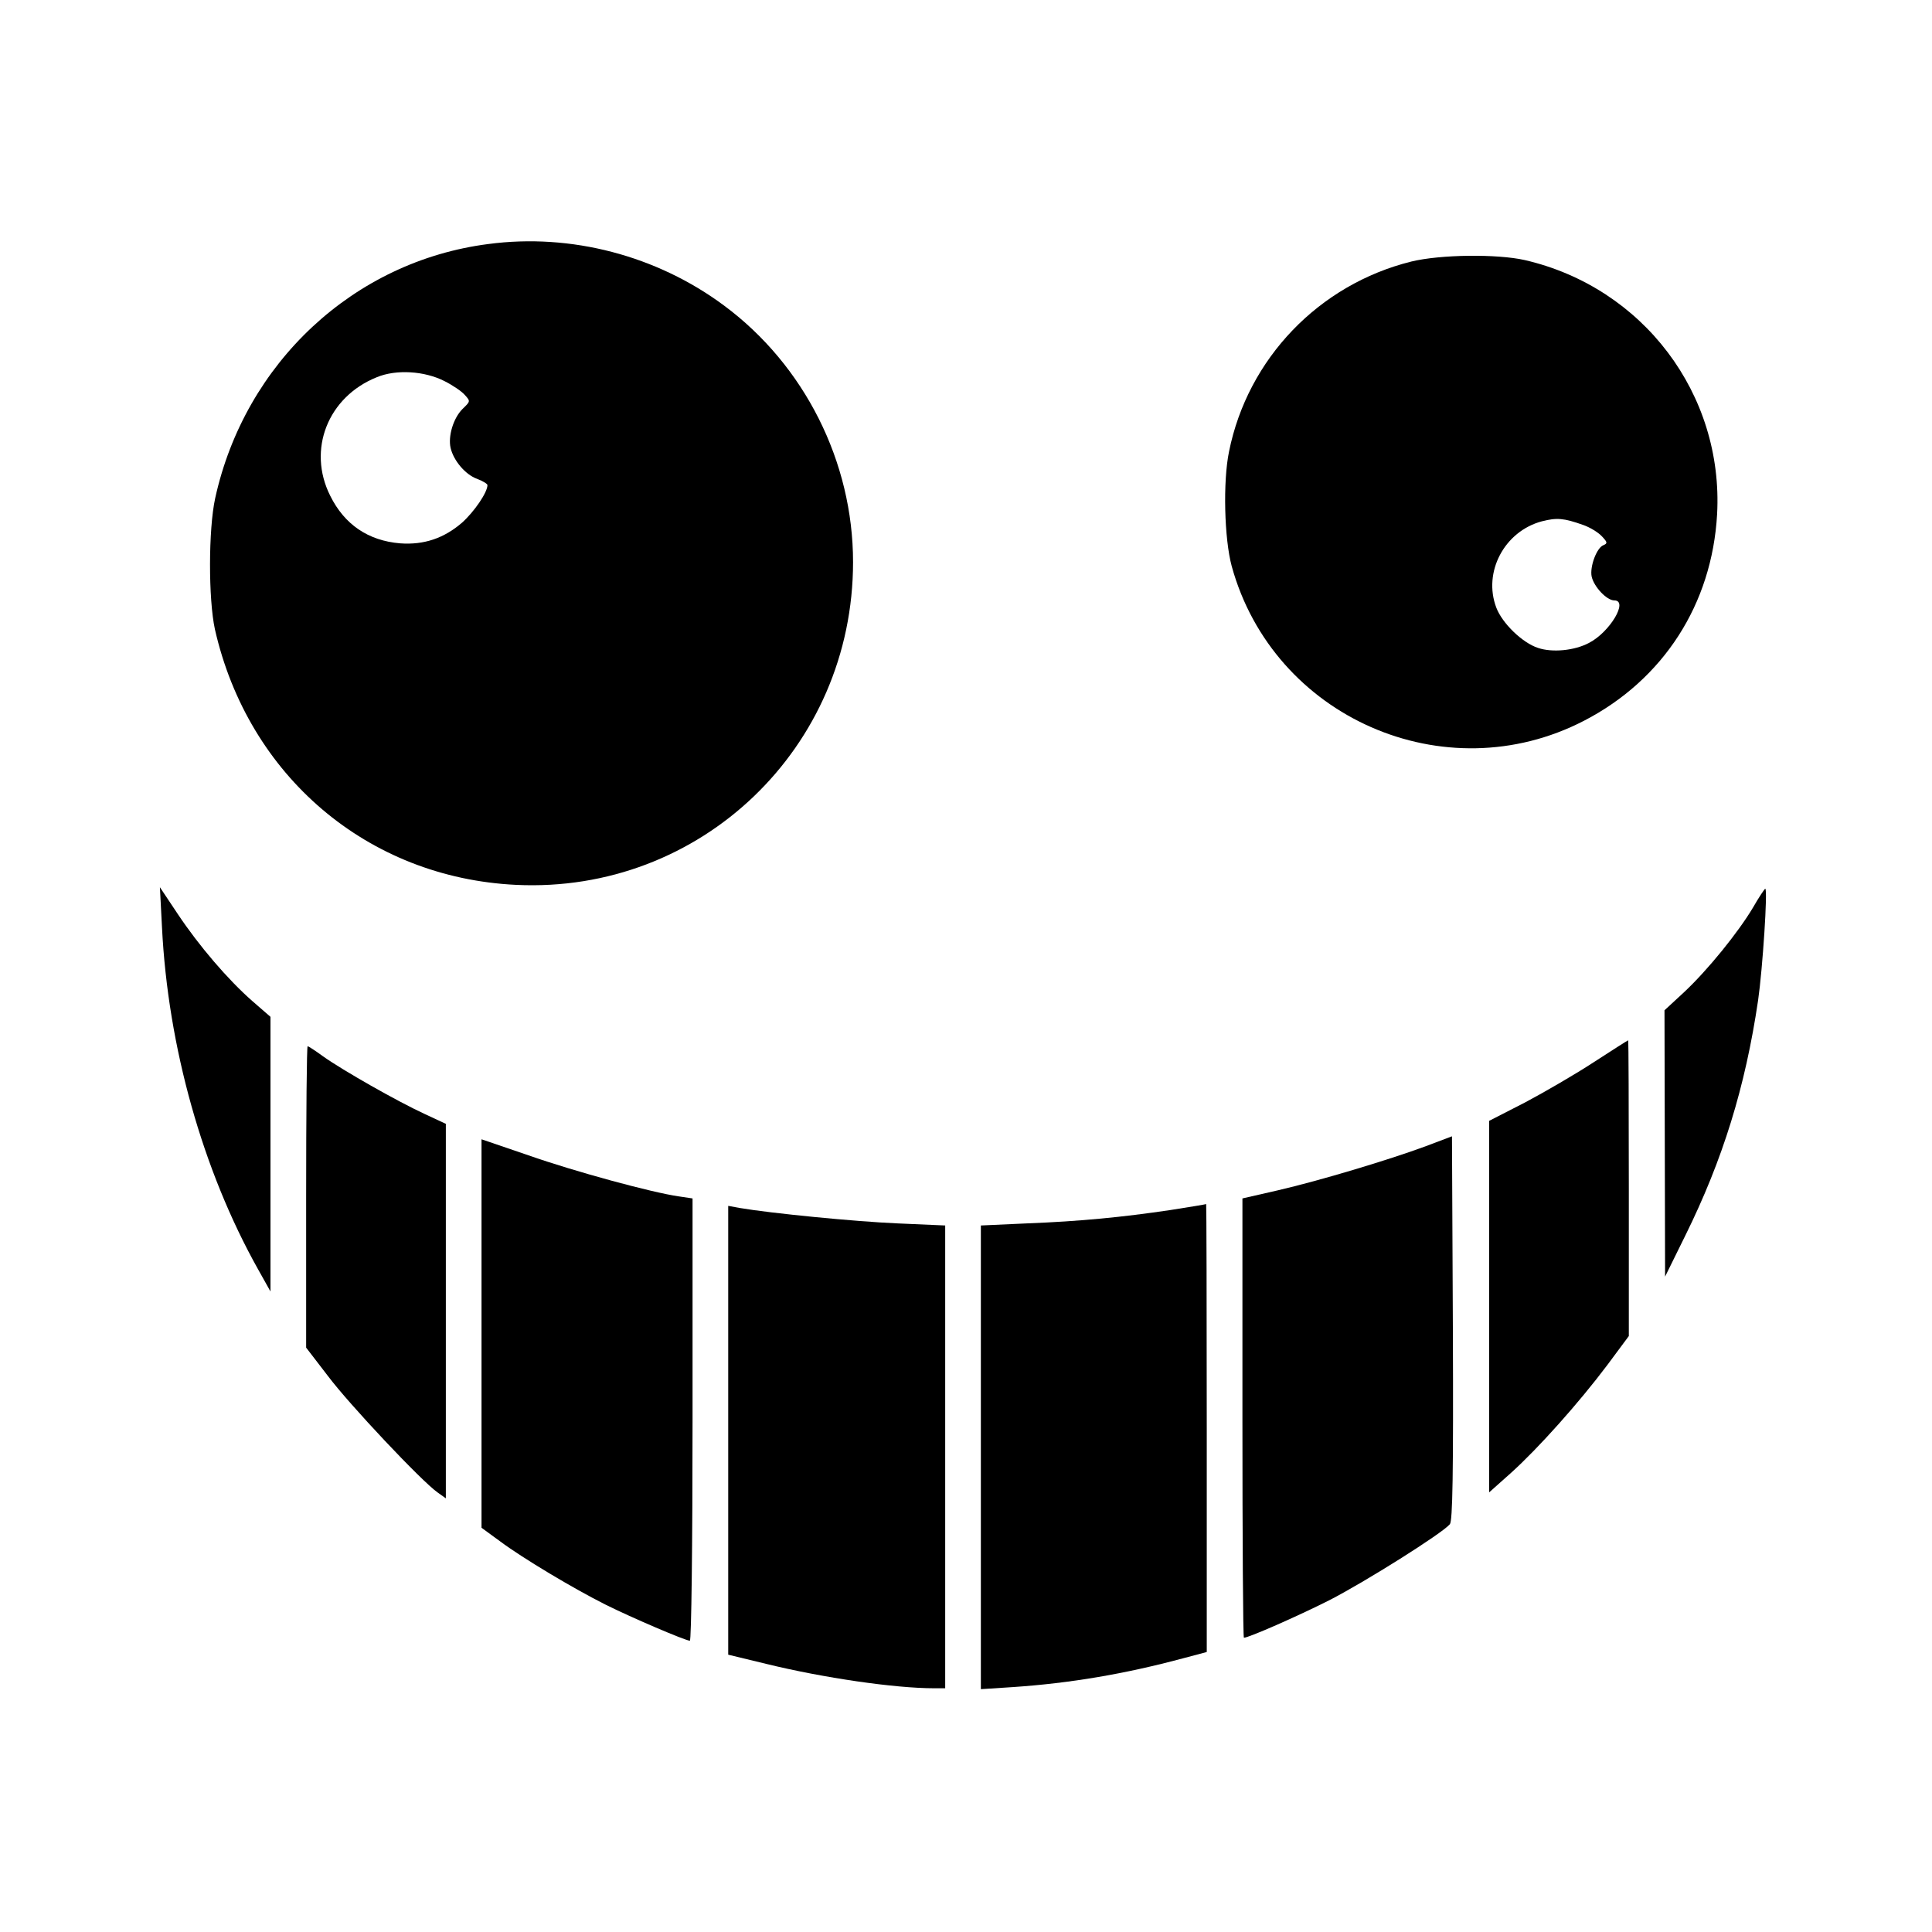
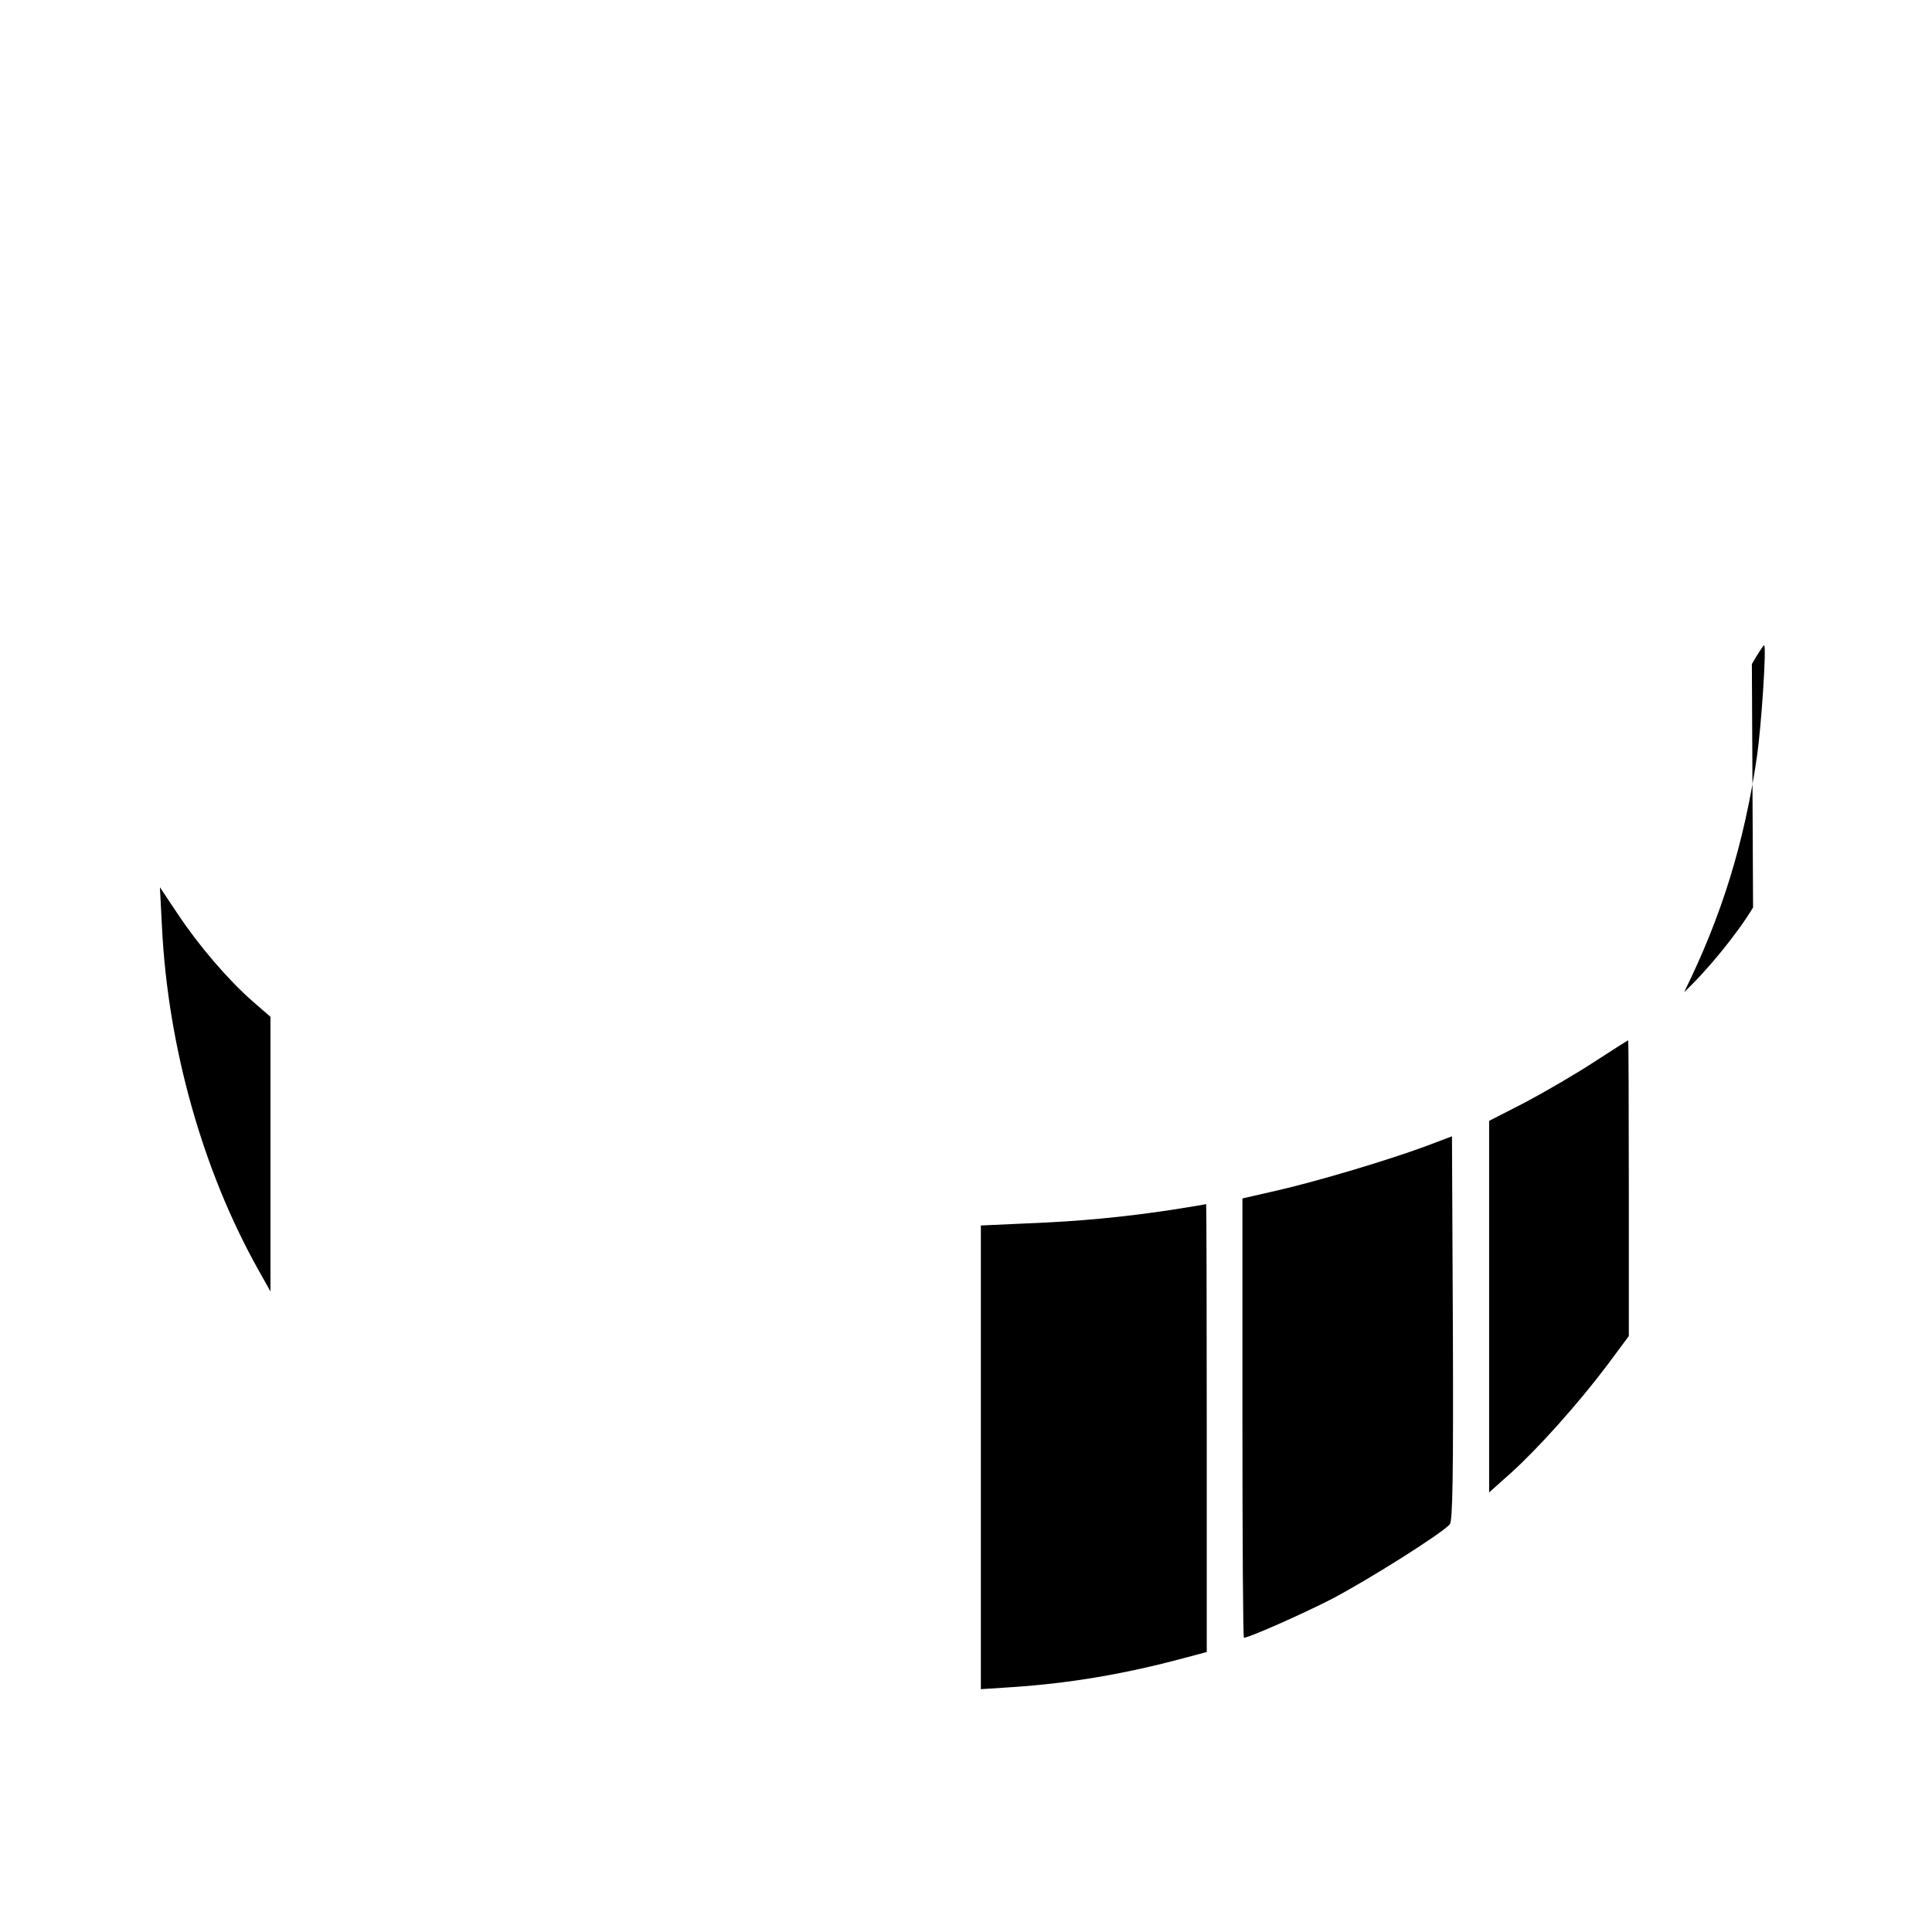
<svg xmlns="http://www.w3.org/2000/svg" version="1.0" width="650pt" height="650pt" viewBox="0 0 650 650" preserveAspectRatio="xMidYMid meet">
  <g transform="translate(0,650) scale(0.1,-0.1)" fill="#000000" stroke="none">
-     <path d="M1643 5679 c-453 -58 -819 -400 -919 -855 -23 -105 -23 -340 -1 -441 112 -494 514 -836 1013 -860 621 -30 1134 461 1134 1086 0 337 -163 662 -434 863 -226 168 -515 244 -793 207z m-148 -461 c28 -14 59 -35 69 -47 19 -21 19 -21 -8 -47 -31 -31 -49 -92 -40 -131 10 -43 50 -90 89 -104 19 -7 35 -17 35 -21 0 -25 -45 -90 -85 -126 -61 -53 -129 -76 -209 -70 -107 9 -187 63 -235 160 -78 155 -8 333 157 399 65 27 160 21 227 -13z" />
-     <path d="M4748 5620 c-310 -77 -550 -326 -613 -639 -21 -101 -16 -294 9 -386 140 -509 717 -762 1185 -520 267 138 431 392 448 695 22 404 -249 763 -647 855 -93 21 -284 19 -382 -5z m578 -886 c23 -8 51 -25 63 -38 19 -20 20 -24 6 -30 -23 -8 -47 -73 -40 -106 8 -35 51 -80 76 -80 49 0 -15 -107 -85 -143 -49 -26 -123 -33 -171 -17 -53 17 -121 83 -141 136 -45 119 27 256 153 290 51 13 74 11 139 -12z" />
    <path d="M545 3380 c20 -402 137 -818 323 -1150 l42 -75 0 462 0 462 -61 53 c-82 72 -179 185 -251 293 l-60 90 7 -135z" />
-     <path d="M5898 3447 c-50 -84 -152 -210 -232 -285 l-66 -61 1 -448 1 -448 68 138 c126 255 202 500 245 792 15 104 33 375 24 375 -2 0 -21 -28 -41 -63z" />
+     <path d="M5898 3447 c-50 -84 -152 -210 -232 -285 c126 255 202 500 245 792 15 104 33 375 24 375 -2 0 -21 -28 -41 -63z" />
    <path d="M5363 2927 c-61 -40 -166 -101 -232 -136 l-121 -62 0 -625 0 -625 74 66 c91 82 227 234 324 363 l72 97 0 497 c0 274 -1 498 -2 498 -2 0 -53 -33 -115 -73z" />
-     <path d="M1030 2473 l0 -507 73 -95 c72 -96 316 -355 369 -392 l28 -20 0 630 0 630 -73 34 c-89 41 -274 146 -340 193 -26 19 -49 34 -52 34 -3 0 -5 -228 -5 -507z" />
    <path d="M4795 2643 c-122 -45 -354 -115 -497 -148 l-118 -27 0 -739 c0 -406 2 -739 5 -739 16 0 180 72 287 126 121 62 380 225 406 256 9 12 12 161 10 660 l-3 645 -90 -34z" />
-     <path d="M1620 2014 l0 -654 63 -46 c75 -56 247 -159 355 -213 84 -42 268 -121 283 -121 5 0 9 320 9 744 l0 744 -47 7 c-90 13 -348 83 -505 138 l-158 54 0 -653z" />
    <path d="M3938 2429 c-162 -24 -303 -38 -484 -45 l-154 -7 0 -780 0 -780 108 7 c192 13 376 44 573 97 l79 21 0 754 c0 415 -1 753 -2 753 -2 -1 -56 -10 -120 -20z" />
-     <path d="M2450 1688 l0 -755 128 -31 c192 -47 432 -82 565 -82 l37 0 0 778 0 779 -160 7 c-142 6 -427 34 -532 52 l-38 7 0 -755z" />
  </g>
</svg>